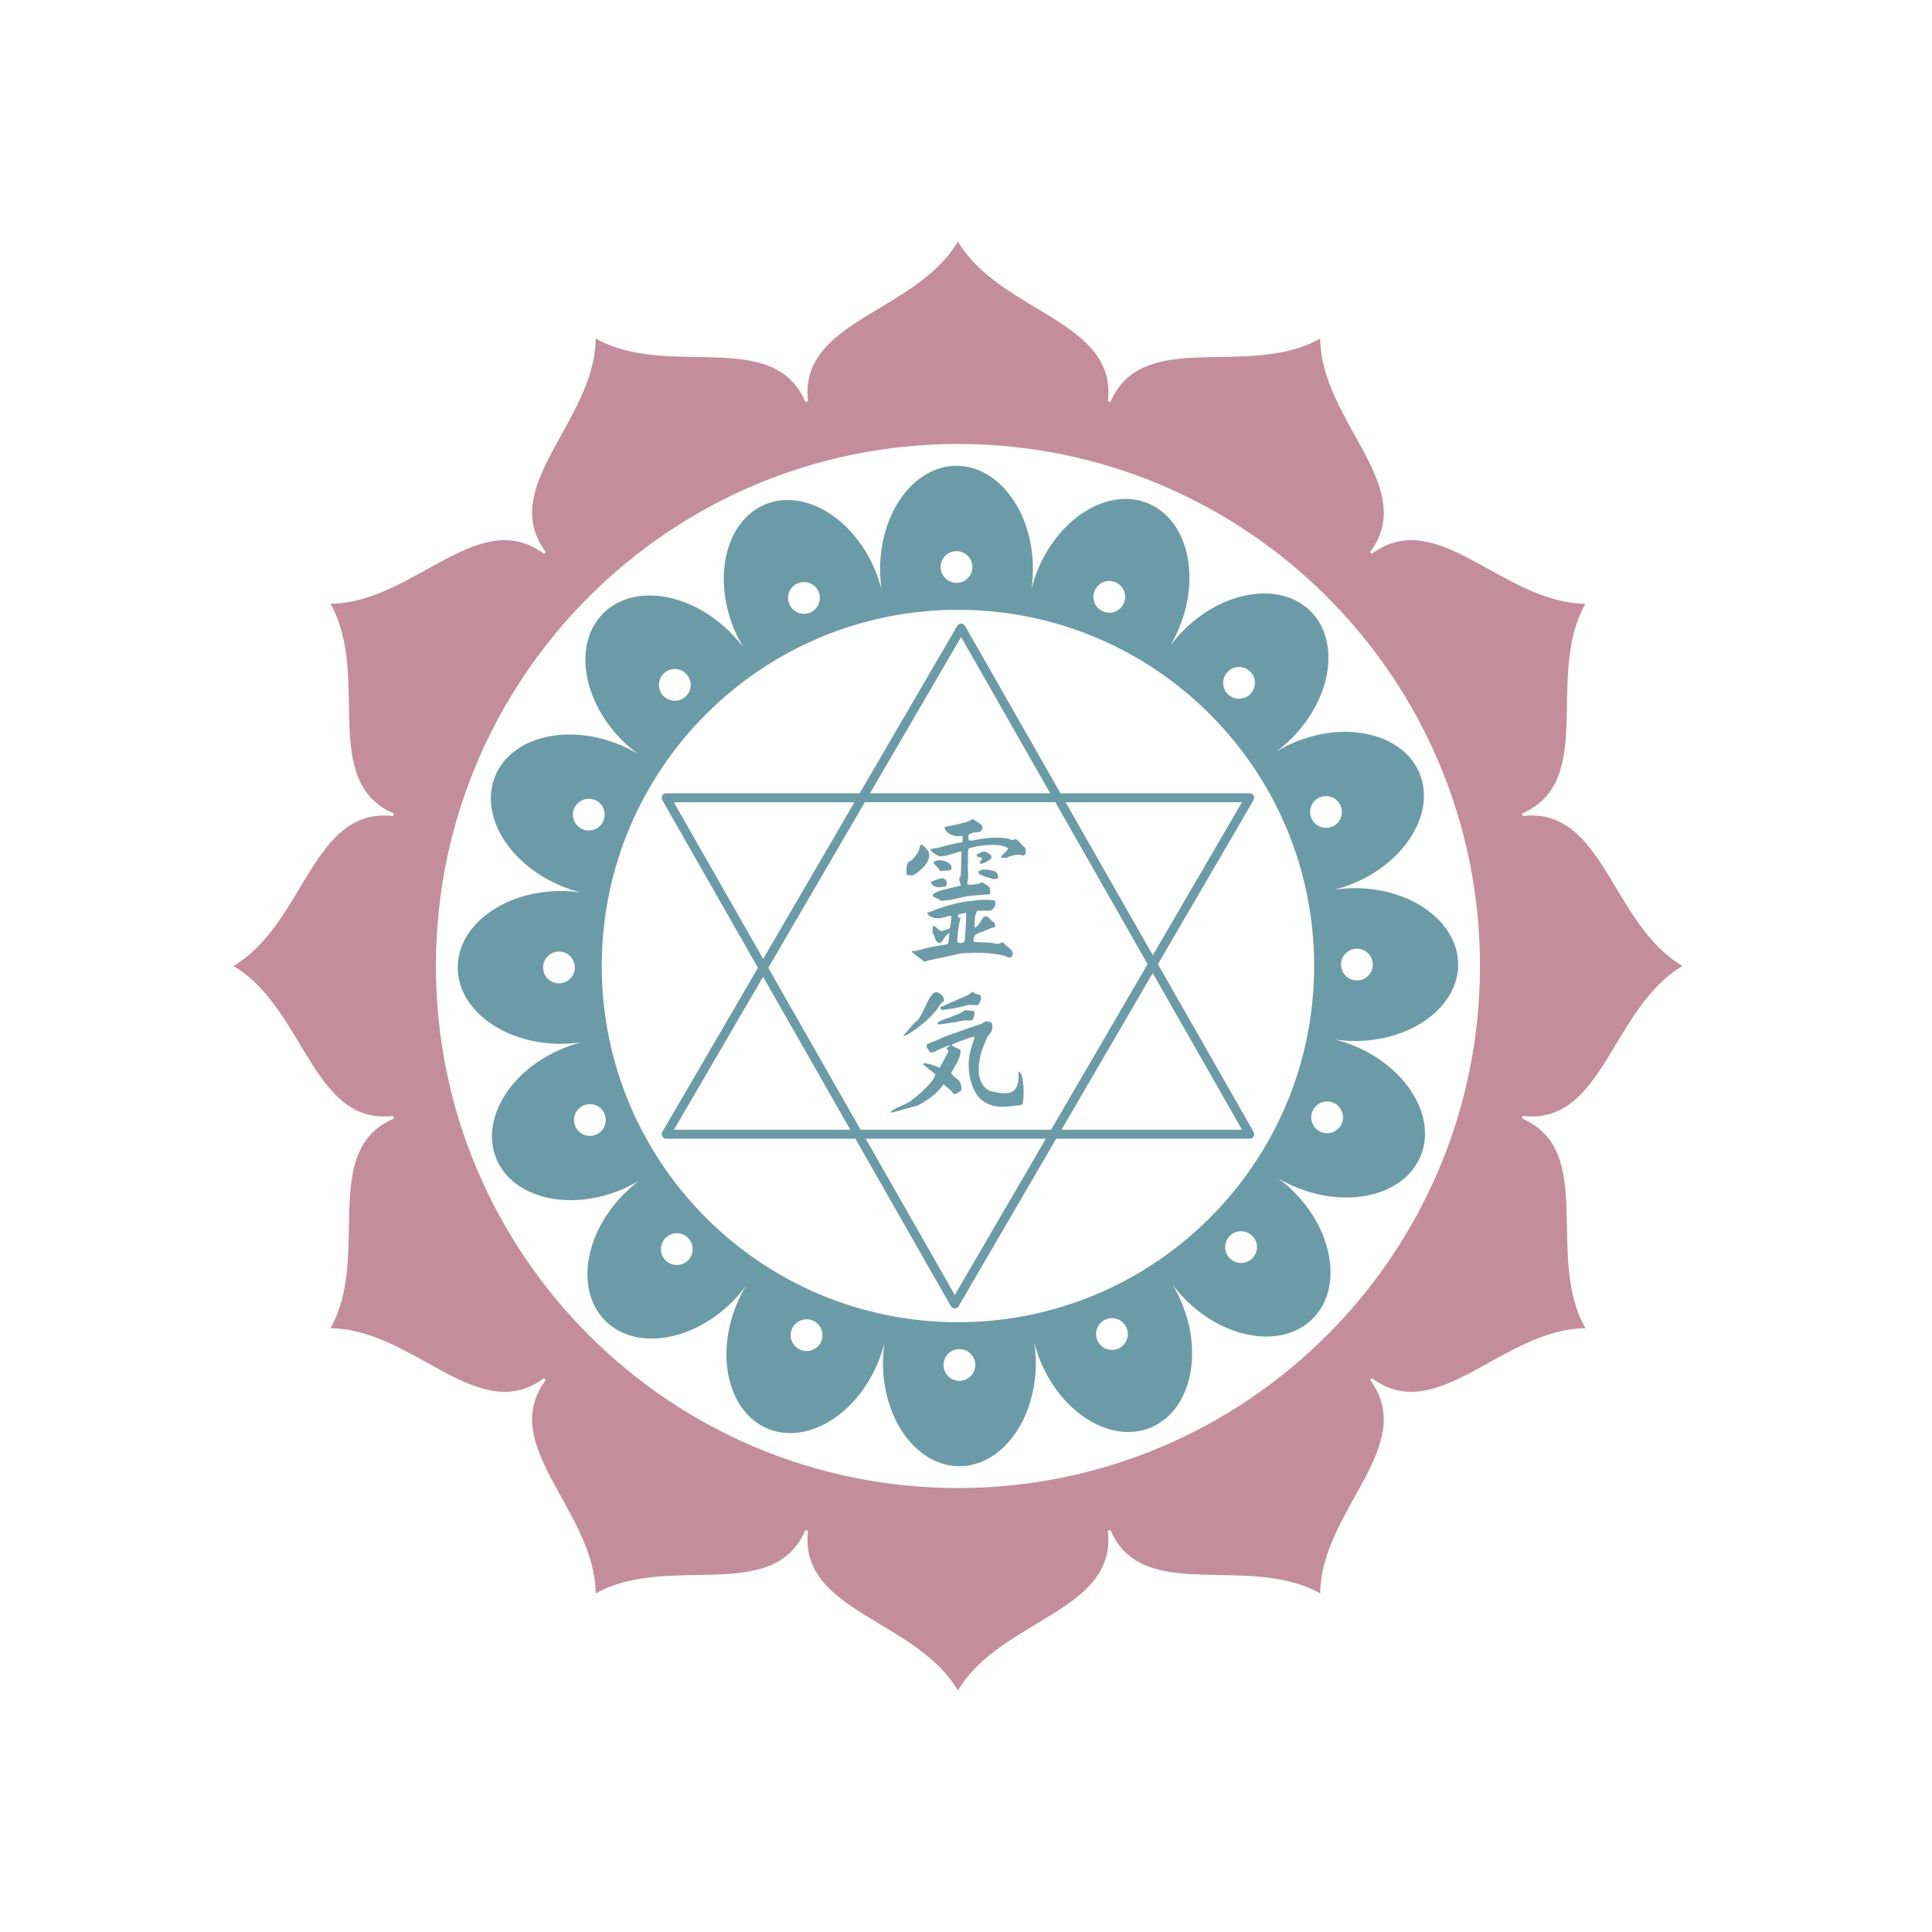
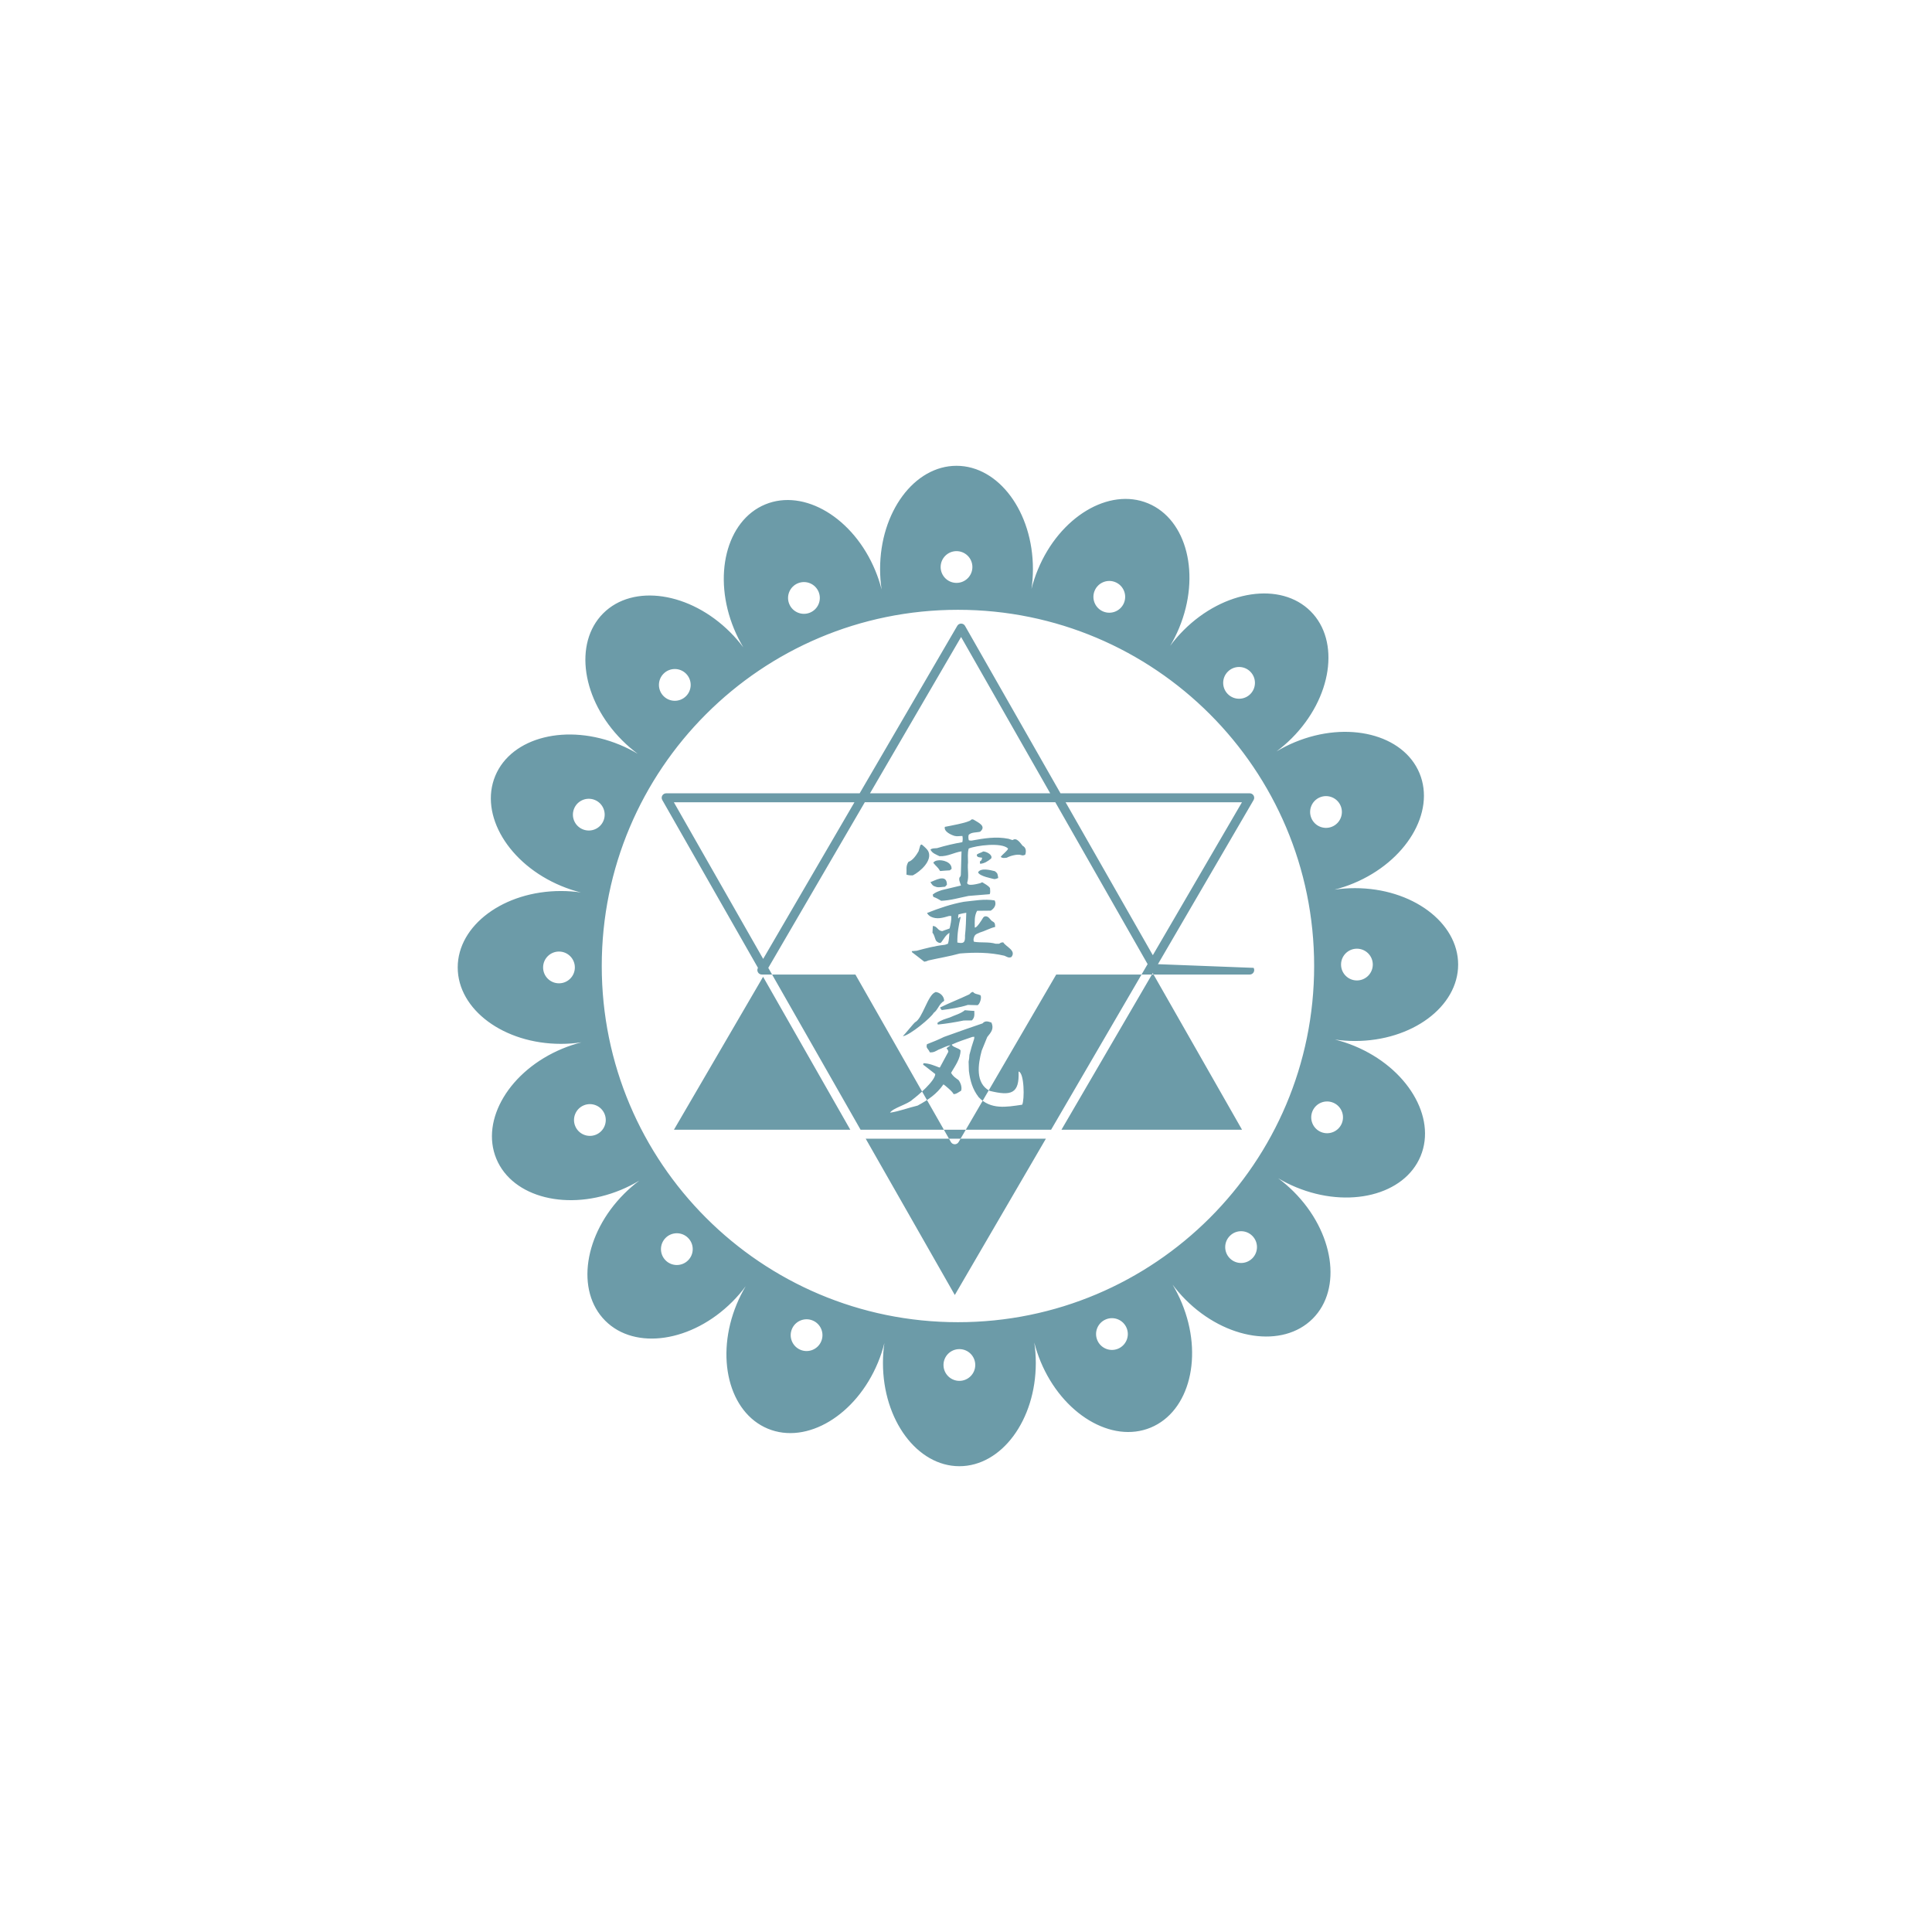
<svg xmlns="http://www.w3.org/2000/svg" version="1.1" id="Calque_1" x="0px" y="0px" width="120px" height="120px" viewBox="0 0 120 120" enable-background="new 0 0 120 120" xml:space="preserve">
  <g>
    <g>
-       <path fill="#6C9BA8" d="M90.568,59.91c0-2.62-2.87-4.746-6.411-4.745c-0.436,0-0.861,0.032-1.273,0.094    c0.393-0.1,0.787-0.229,1.18-0.392c3.271-1.356,5.109-4.417,4.105-6.839c-1.003-2.421-4.468-3.286-7.738-1.932    c-0.404,0.168-0.785,0.36-1.143,0.575c0.326-0.243,0.641-0.514,0.941-0.813c2.503-2.504,3.029-6.037,1.176-7.89    s-5.385-1.326-7.889,1.178c-0.309,0.309-0.587,0.633-0.834,0.968c0.207-0.349,0.395-0.72,0.557-1.112    c1.355-3.271,0.49-6.735-1.932-7.739c-2.423-1.004-5.485,0.835-6.839,4.106c-0.168,0.404-0.301,0.811-0.401,1.215    c0.059-0.401,0.09-0.816,0.09-1.241c0-3.54-2.125-6.411-4.747-6.411c-2.621,0-4.746,2.871-4.746,6.411    c0,0.437,0.033,0.862,0.094,1.274c-0.1-0.393-0.229-0.787-0.392-1.18c-1.354-3.271-4.417-5.109-6.838-4.106    c-2.421,1.003-3.287,4.468-1.932,7.739c0.167,0.403,0.36,0.784,0.574,1.141c-0.242-0.324-0.513-0.639-0.813-0.938    c-2.504-2.504-6.036-3.03-7.89-1.178c-1.854,1.854-1.327,5.386,1.177,7.89c0.308,0.309,0.633,0.587,0.967,0.835    c-0.349-0.208-0.719-0.396-1.111-0.558c-3.271-1.355-6.735-0.49-7.739,1.932c-1.003,2.422,0.836,5.483,4.107,6.838    c0.403,0.167,0.809,0.301,1.213,0.401c-0.401-0.059-0.815-0.09-1.24-0.09c-3.54,0-6.411,2.125-6.411,4.746    c0,2.622,2.871,4.747,6.411,4.747c0.437,0,0.862-0.033,1.274-0.095c-0.393,0.101-0.788,0.229-1.18,0.392    c-3.271,1.355-5.109,4.417-4.106,6.84c1.003,2.422,4.469,3.287,7.74,1.932c0.403-0.167,0.783-0.36,1.14-0.574    c-0.325,0.242-0.64,0.513-0.939,0.813c-2.503,2.504-3.03,6.036-1.176,7.89c1.853,1.854,5.386,1.326,7.89-1.178    c0.308-0.308,0.586-0.631,0.833-0.966c-0.207,0.349-0.395,0.719-0.557,1.11c-1.355,3.271-0.49,6.735,1.932,7.739    c2.422,1.003,5.483-0.836,6.839-4.107c0.167-0.402,0.299-0.809,0.4-1.212c-0.058,0.401-0.089,0.815-0.089,1.239    c0,3.54,2.125,6.41,4.747,6.41s4.747-2.87,4.747-6.411c0-0.436-0.033-0.861-0.095-1.272c0.101,0.393,0.229,0.787,0.392,1.179    c1.355,3.271,4.417,5.109,6.839,4.106c2.422-1.004,3.287-4.469,1.932-7.739c-0.166-0.403-0.359-0.784-0.574-1.141    c0.243,0.324,0.514,0.64,0.813,0.939c2.504,2.504,6.036,3.03,7.89,1.177s1.326-5.386-1.178-7.89    c-0.309-0.309-0.633-0.586-0.967-0.834c0.348,0.207,0.719,0.395,1.111,0.557c3.271,1.355,6.735,0.49,7.738-1.932    c1.004-2.423-0.835-5.484-4.106-6.839c-0.403-0.167-0.81-0.3-1.213-0.4c0.401,0.058,0.815,0.089,1.239,0.089    C87.698,64.657,90.568,62.532,90.568,59.91z M34.719,61.075c-0.545,0-0.986-0.441-0.986-0.986c0-0.544,0.441-0.986,0.986-0.986    c0.544,0,0.986,0.442,0.986,0.986C35.705,60.634,35.264,61.075,34.719,61.075z M81.983,49.523c0.503-0.208,1.08,0.03,1.289,0.533    c0.208,0.504-0.031,1.081-0.535,1.29c-0.502,0.208-1.08-0.031-1.288-0.535C81.241,50.308,81.479,49.732,81.983,49.523z     M76.263,41.717c0.385-0.386,1.01-0.386,1.395-0.001c0.386,0.386,0.385,1.011,0,1.396c-0.385,0.384-1.01,0.385-1.395-0.001    C75.878,42.726,75.877,42.102,76.263,41.717z M67.989,36.694c0.208-0.504,0.785-0.743,1.288-0.535    c0.504,0.209,0.742,0.786,0.535,1.29c-0.209,0.503-0.787,0.741-1.289,0.533C68.02,37.773,67.781,37.197,67.989,36.694z     M59.411,34.232c0.545,0,0.986,0.442,0.986,0.986c0,0.545-0.441,0.986-0.986,0.986c-0.544,0-0.986-0.441-0.986-0.986    C58.425,34.675,58.866,34.232,59.411,34.232z M49.557,36.229c0.503-0.209,1.08,0.03,1.289,0.533    c0.208,0.504-0.031,1.081-0.534,1.289s-1.08-0.03-1.289-0.534C48.814,37.014,49.054,36.437,49.557,36.229z M41.216,41.843    c0.385-0.386,1.01-0.386,1.395,0c0.385,0.385,0.385,1.01,0,1.395c-0.385,0.386-1.01,0.386-1.395,0    C40.832,42.853,40.831,42.228,41.216,41.843z M35.66,50.221c0.208-0.503,0.785-0.741,1.289-0.533    c0.503,0.208,0.742,0.785,0.534,1.289c-0.208,0.503-0.785,0.741-1.289,0.533S35.451,50.725,35.66,50.221z M37.017,70.477    c-0.503,0.208-1.081-0.03-1.289-0.533c-0.208-0.504,0.031-1.081,0.534-1.29c0.503-0.207,1.08,0.031,1.288,0.535    C37.759,69.691,37.52,70.268,37.017,70.477z M42.737,78.283c-0.385,0.386-1.01,0.386-1.395,0.001c-0.385-0.386-0.385-1.01,0-1.396    c0.385-0.385,1.01-0.385,1.395,0C43.123,77.274,43.123,77.898,42.737,78.283z M51.01,83.306c-0.208,0.504-0.786,0.743-1.289,0.535    c-0.503-0.209-0.743-0.786-0.534-1.29c0.209-0.503,0.786-0.741,1.289-0.533S51.218,82.803,51.01,83.306z M59.589,85.768    c-0.545,0-0.986-0.442-0.987-0.986c0-0.545,0.442-0.986,0.987-0.986c0.544,0,0.986,0.441,0.986,0.986    C60.575,85.325,60.134,85.768,59.589,85.768z M69.443,83.772c-0.504,0.208-1.081-0.031-1.289-0.534    c-0.209-0.503,0.03-1.08,0.533-1.289c0.504-0.208,1.08,0.03,1.289,0.534C70.185,82.986,69.945,83.563,69.443,83.772z     M77.784,78.157c-0.386,0.386-1.01,0.386-1.396,0c-0.385-0.385-0.385-1.01,0.002-1.395c0.385-0.386,1.008-0.386,1.394,0    S78.169,77.772,77.784,78.157z M59.5,82.124c-12.219,0-22.124-9.905-22.124-22.124c0-12.218,9.905-22.124,22.124-22.124    c12.22,0,22.124,9.906,22.124,22.124C81.624,72.219,71.72,82.124,59.5,82.124z M83.341,69.778    c-0.209,0.503-0.786,0.742-1.29,0.534c-0.503-0.209-0.741-0.786-0.533-1.289c0.208-0.504,0.785-0.742,1.288-0.534    C83.31,68.698,83.549,69.274,83.341,69.778z M83.295,59.91c0-0.544,0.44-0.985,0.985-0.985s0.986,0.441,0.987,0.985    c-0.001,0.546-0.442,0.987-0.987,0.987C83.736,60.897,83.294,60.455,83.295,59.91z M63.264,66.555    c0.06,1.383-0.459,1.529-1.797,1.2c-0.9-0.479-0.718-1.651-0.492-2.496c0.115-0.282,0.228-0.564,0.344-0.846    c0.243-0.303,0.428-0.504,0.263-0.899c-0.205-0.07-0.387-0.139-0.555,0.051c-1.04,0.351-1.029,0.356-2.393,0.84    c-0.339,0.168-0.705,0.317-1.059,0.453c-0.08,0.265,0.082,0.26,0.177,0.505c0.233,0.015,0.33-0.054,0.537-0.164    c0.235-0.086,0.497-0.24,0.742-0.276c-0.076,0.081-0.193,0.112-0.241,0.208c0.062,0.02,0.112,0.13,0.112,0.198    c-0.175,0.323-0.35,0.646-0.523,0.971c-0.013,0.001-0.025,0.002-0.037,0.005c-0.344-0.132-0.616-0.254-0.985-0.268    c-0.006,0.034-0.012,0.068-0.018,0.104c0.035,0.008,0.035,0.008,0.751,0.57c0,0.42-1.097,1.353-1.408,1.581    c-0.3,0.3-1.241,0.534-1.399,0.819c0.587-0.089,1.134-0.305,1.709-0.44c0.644-0.346,1.194-0.716,1.607-1.32    c0.064,0.032,0.622,0.496,0.622,0.604c0.16,0.02,0.339-0.132,0.475-0.208c0.071-0.21-0.03-0.498-0.164-0.665    c-0.198-0.145-0.342-0.229-0.458-0.449c0.246-0.423,0.587-0.878,0.587-1.391c-0.076-0.141-0.519-0.202-0.543-0.361    c0.416-0.192,0.846-0.326,1.277-0.476c0.04-0.003,0.081-0.006,0.122-0.008c-0.004,0.039-0.007,0.079-0.009,0.12    c-0.112,0.332-0.212,0.662-0.295,1.001c-0.016,0.234-0.016,0.234-0.051,0.425c0.005,0.192,0.012,0.385,0.018,0.578    c0.082,0.615,0.219,1.121,0.604,1.624c0.745,0.793,1.719,0.619,2.706,0.47C63.64,68.322,63.627,66.612,63.264,66.555z     M57.992,62.913c0.276-0.196,0.32-0.556,0.651-0.746c0-0.277-0.239-0.521-0.527-0.552c0,0.011-0.026,0.003-0.026,0.015    c-0.465,0.167-0.792,1.627-1.248,1.861c-0.067,0.035-0.627,0.736-0.765,0.87C56.514,64.308,57.859,63.182,57.992,62.913z     M58.997,63.195c-0.271,0.093-0.542,0.155-0.769,0.337c0,0.048-0.003,0.066,0.026,0.104c0.548-0.056,1.067-0.142,1.606-0.251    c0.168-0.003,0.336-0.004,0.505-0.005c0.178-0.178,0.158-0.341,0.151-0.591c-0.311-0.009-0.501-0.043-0.588-0.043    C59.673,62.963,59.304,63.05,58.997,63.195z M60.9,61.816c-0.181-0.083-0.337-0.052-0.466-0.206    c-0.104,0.005-0.153,0.083-0.228,0.151c-0.599,0.285-1.218,0.523-1.811,0.814c0.03,0.1,0.044,0.09,0.101,0.161    c0.523-0.062,1.121-0.155,1.623-0.319c0.19,0,0.311,0.017,0.604,0.017C60.86,62.36,60.99,61.966,60.9,61.816z M63.518,52.534    c-0.137-0.161-0.366-0.54-0.617-0.358c-0.063,0-0.197-0.064-0.259-0.077c-0.78-0.156-1.517-0.03-2.297,0.112    c-0.104,0-0.104,0-0.173-0.026c-0.023-0.115-0.038-0.215-0.004-0.333c0.171-0.172,0.479-0.134,0.712-0.193    c0.412-0.356-0.129-0.57-0.397-0.743c-0.049-0.031-0.141-0.039-0.173,0.009c-0.106,0.162-1.44,0.395-1.624,0.433    c-0.076,0.296,0.402,0.504,0.604,0.562c0.156,0.044,0.324,0.002,0.487,0.004c0.027,0.133,0.025,0.25-0.004,0.384    c-0.533,0.095-1.053,0.213-1.572,0.372c-0.146,0.015-0.296-0.005-0.41,0.089c0.108,0.229,0.345,0.302,0.565,0.412    c0.522,0.02,0.888-0.229,1.366-0.302c-0.015,0.488-0.03,0.977-0.043,1.467c-0.008,0.029-0.015,0.061-0.022,0.091    c-0.17,0.118-0.016,0.403,0.031,0.565c-0.398,0.095-0.795,0.189-1.191,0.285c-0.21,0.076-0.392,0.128-0.563,0.276    c0.018,0.096,0.018,0.096,0.044,0.147c0.176,0.058,0.322,0.148,0.483,0.241c0.568-0.022,1.138-0.191,1.693-0.302    c0.438-0.036,0.877-0.072,1.315-0.108c0.063-0.113,0.022-0.254,0.022-0.385c-0.135-0.174-0.293-0.232-0.475-0.354    c-0.069,0.017-0.069,0.017-0.121,0.052c-0.151,0.035-0.821,0.231-0.821-0.026c0.13-0.394,0.001-0.846,0.052-1.261    c0-0.302-0.04-0.574,0.043-0.863c0.452-0.186,2.042-0.401,2.444,0c-0.008,0.126-0.377,0.382-0.457,0.526    c0.148,0.092,0.201,0.059,0.38,0.044c0.188-0.108,0.655-0.242,0.881-0.164c0.11,0.038,0.164,0.021,0.263-0.022    C63.748,52.876,63.736,52.643,63.518,52.534z M58.151,55.088c0.17,0.051,0.355-0.006,0.535-0.009    c0.056-0.04,0.056-0.04,0.129-0.131c0-0.743-0.824-0.206-1.024-0.16C57.906,54.972,57.927,55.021,58.151,55.088z M61.761,54.604    c0.086-0.009,0.086-0.009,0.241-0.069c-0.039-0.232-0.023-0.288-0.207-0.423c-0.262-0.064-0.87-0.231-1.045,0.068    C60.832,54.426,61.611,54.561,61.761,54.604z M56.699,54.37c0.449-0.226,1.234-0.913,0.959-1.494    c-0.053-0.112-0.22-0.267-0.389-0.407c-0.04-0.033-0.051,0-0.104,0.026c-0.037,0.127-0.074,0.254-0.112,0.381    c-0.127,0.216-0.352,0.571-0.63,0.656c-0.174,0.28-0.1,0.464-0.121,0.793C56.452,54.372,56.543,54.375,56.699,54.37z     M59.101,53.981c0.045-0.435-0.571-0.601-0.882-0.536c-0.078,0.017-0.183,0.033-0.25,0.146c0.177,0.229,0.267,0.243,0.423,0.51    c0.201-0.013,0.399-0.037,0.604-0.043C59.049,54.007,59.049,54.007,59.101,53.981z M60.879,53.653    c0.269-0.021,0.478-0.159,0.683-0.328c0.121-0.231-0.305-0.44-0.493-0.44c-0.129,0.083-0.253,0.095-0.38,0.182    c-0.04,0.027-0.01,0.115,0.03,0.143c0.08,0.053,0.187,0.042,0.281,0.063c-0.008,0.067-0.023,0.169-0.103,0.208    C60.833,53.512,60.874,53.583,60.879,53.653z M59.86,56.012c-0.793,0.146-1.529,0.397-2.277,0.694    c0.035,0.085,0.132,0.18,0.225,0.227c0.378,0.188,0.742,0.077,1.146-0.041c0.043,0.001,0.088,0.003,0.133,0.004    c0.015,0.257-0.046,0.521-0.104,0.769c-0.02,0.022-0.32,0.108-0.446,0.166c-0.296,0-0.322-0.324-0.598-0.313    c-0.007,0.139-0.015,0.278-0.021,0.419c0.11,0.11,0.14,0.325,0.208,0.466c0.044,0.093,0.258,0.233,0.341,0.122    c0.191-0.258,0.257-0.421,0.505-0.588c-0.021,0.228-0.025,0.459-0.091,0.678c-0.076,0.023-0.148,0.065-0.228,0.073    c-0.574,0.061-1.153,0.214-1.71,0.363c-0.104,0.009-0.208,0.018-0.311,0.026c0.005,0.022,0.01,0.045,0.016,0.068    c0.011,0,0.67,0.52,0.761,0.588c0.1-0.017,0.169-0.032,0.259-0.078c0.658-0.151,1.302-0.253,1.951-0.432    c0.939-0.077,1.854-0.074,2.765,0.138c0.169,0.068,0.256,0.157,0.436,0.082c0.322-0.402-0.342-0.639-0.506-0.911    c-0.123,0-0.152,0.022-0.258,0.087h-0.208c-0.445-0.132-0.901-0.048-1.352-0.125c-0.066-0.121-0.004-0.333,0.085-0.425    c0.069-0.07,0.175-0.094,0.264-0.142c0.332-0.097,0.621-0.27,0.968-0.354c-0.016-0.232-0.01-0.261-0.207-0.371    c-0.061-0.049-0.164-0.192-0.225-0.234c-0.127-0.085-0.256-0.073-0.33,0.052c-0.075,0.127-0.382,0.628-0.505,0.591    c-0.002-0.381-0.039-0.702,0.143-1.039c0.282-0.004,0.565-0.006,0.846-0.009c0.23-0.137,0.375-0.386,0.246-0.636    C61.131,55.82,60.5,55.947,59.86,56.012z M59.938,58.109c0.017,0.417-0.065,0.521-0.475,0.432    c-0.01-0.545,0.075-1.063,0.208-1.588c-0.125,0.012-0.082,0.038-0.147,0.104c-0.032-0.075,0-0.179,0.009-0.26    c0.162-0.048,0.313-0.076,0.484-0.104C60.004,57.169,59.99,57.637,59.938,58.109z M71.921,59.887l5.942-10.196    c0.05-0.086,0.05-0.191,0.001-0.278c-0.05-0.086-0.142-0.139-0.24-0.139H65.869l-5.93-10.401c-0.049-0.086-0.14-0.14-0.24-0.14    h-0.001c-0.099,0-0.19,0.052-0.24,0.138l-6.063,10.403H41.376c-0.099,0-0.19,0.053-0.24,0.138c-0.05,0.086-0.05,0.191-0.001,0.277    l5.943,10.424l-5.942,10.195c-0.05,0.086-0.05,0.191,0,0.278c0.049,0.086,0.141,0.139,0.24,0.139H53.13l5.931,10.402    c0.049,0.086,0.14,0.139,0.24,0.14h0.001c0.099,0,0.19-0.053,0.24-0.138l6.062-10.404h12.021c0.098,0,0.189-0.052,0.239-0.138    s0.05-0.19,0.001-0.277L71.921,59.887z M77.141,49.829l-5.537,9.501l-5.418-9.501H77.141z M59.695,39.565l5.535,9.708H54.038    L59.695,39.565z M41.854,49.829h11.218l-5.67,9.73L41.854,49.829z M41.859,70.171l5.538-9.501l5.417,9.501H41.859z M59.305,80.435    l-5.535-9.709h11.192L59.305,80.435z M65.285,70.171H53.453L47.72,60.116l5.995-10.288h11.832l5.733,10.055L65.285,70.171z     M65.928,70.171l5.671-9.729l5.547,9.729H65.928z" />
+       <path fill="#6C9BA8" d="M90.568,59.91c0-2.62-2.87-4.746-6.411-4.745c-0.436,0-0.861,0.032-1.273,0.094    c0.393-0.1,0.787-0.229,1.18-0.392c3.271-1.356,5.109-4.417,4.105-6.839c-1.003-2.421-4.468-3.286-7.738-1.932    c-0.404,0.168-0.785,0.36-1.143,0.575c0.326-0.243,0.641-0.514,0.941-0.813c2.503-2.504,3.029-6.037,1.176-7.89    s-5.385-1.326-7.889,1.178c-0.309,0.309-0.587,0.633-0.834,0.968c0.207-0.349,0.395-0.72,0.557-1.112    c1.355-3.271,0.49-6.735-1.932-7.739c-2.423-1.004-5.485,0.835-6.839,4.106c-0.168,0.404-0.301,0.811-0.401,1.215    c0.059-0.401,0.09-0.816,0.09-1.241c0-3.54-2.125-6.411-4.747-6.411c-2.621,0-4.746,2.871-4.746,6.411    c0,0.437,0.033,0.862,0.094,1.274c-0.1-0.393-0.229-0.787-0.392-1.18c-1.354-3.271-4.417-5.109-6.838-4.106    c-2.421,1.003-3.287,4.468-1.932,7.739c0.167,0.403,0.36,0.784,0.574,1.141c-0.242-0.324-0.513-0.639-0.813-0.938    c-2.504-2.504-6.036-3.03-7.89-1.178c-1.854,1.854-1.327,5.386,1.177,7.89c0.308,0.309,0.633,0.587,0.967,0.835    c-0.349-0.208-0.719-0.396-1.111-0.558c-3.271-1.355-6.735-0.49-7.739,1.932c-1.003,2.422,0.836,5.483,4.107,6.838    c0.403,0.167,0.809,0.301,1.213,0.401c-0.401-0.059-0.815-0.09-1.24-0.09c-3.54,0-6.411,2.125-6.411,4.746    c0,2.622,2.871,4.747,6.411,4.747c0.437,0,0.862-0.033,1.274-0.095c-0.393,0.101-0.788,0.229-1.18,0.392    c-3.271,1.355-5.109,4.417-4.106,6.84c1.003,2.422,4.469,3.287,7.74,1.932c0.403-0.167,0.783-0.36,1.14-0.574    c-0.325,0.242-0.64,0.513-0.939,0.813c-2.503,2.504-3.03,6.036-1.176,7.89c1.853,1.854,5.386,1.326,7.89-1.178    c0.308-0.308,0.586-0.631,0.833-0.966c-0.207,0.349-0.395,0.719-0.557,1.11c-1.355,3.271-0.49,6.735,1.932,7.739    c2.422,1.003,5.483-0.836,6.839-4.107c0.167-0.402,0.299-0.809,0.4-1.212c-0.058,0.401-0.089,0.815-0.089,1.239    c0,3.54,2.125,6.41,4.747,6.41s4.747-2.87,4.747-6.411c0-0.436-0.033-0.861-0.095-1.272c0.101,0.393,0.229,0.787,0.392,1.179    c1.355,3.271,4.417,5.109,6.839,4.106c2.422-1.004,3.287-4.469,1.932-7.739c-0.166-0.403-0.359-0.784-0.574-1.141    c0.243,0.324,0.514,0.64,0.813,0.939c2.504,2.504,6.036,3.03,7.89,1.177s1.326-5.386-1.178-7.89    c-0.309-0.309-0.633-0.586-0.967-0.834c0.348,0.207,0.719,0.395,1.111,0.557c3.271,1.355,6.735,0.49,7.738-1.932    c1.004-2.423-0.835-5.484-4.106-6.839c-0.403-0.167-0.81-0.3-1.213-0.4c0.401,0.058,0.815,0.089,1.239,0.089    C87.698,64.657,90.568,62.532,90.568,59.91z M34.719,61.075c-0.545,0-0.986-0.441-0.986-0.986c0-0.544,0.441-0.986,0.986-0.986    c0.544,0,0.986,0.442,0.986,0.986C35.705,60.634,35.264,61.075,34.719,61.075z M81.983,49.523c0.503-0.208,1.08,0.03,1.289,0.533    c0.208,0.504-0.031,1.081-0.535,1.29c-0.502,0.208-1.08-0.031-1.288-0.535C81.241,50.308,81.479,49.732,81.983,49.523z     M76.263,41.717c0.385-0.386,1.01-0.386,1.395-0.001c0.386,0.386,0.385,1.011,0,1.396c-0.385,0.384-1.01,0.385-1.395-0.001    C75.878,42.726,75.877,42.102,76.263,41.717z M67.989,36.694c0.208-0.504,0.785-0.743,1.288-0.535    c0.504,0.209,0.742,0.786,0.535,1.29c-0.209,0.503-0.787,0.741-1.289,0.533C68.02,37.773,67.781,37.197,67.989,36.694z     M59.411,34.232c0.545,0,0.986,0.442,0.986,0.986c0,0.545-0.441,0.986-0.986,0.986c-0.544,0-0.986-0.441-0.986-0.986    C58.425,34.675,58.866,34.232,59.411,34.232z M49.557,36.229c0.503-0.209,1.08,0.03,1.289,0.533    c0.208,0.504-0.031,1.081-0.534,1.289s-1.08-0.03-1.289-0.534C48.814,37.014,49.054,36.437,49.557,36.229z M41.216,41.843    c0.385-0.386,1.01-0.386,1.395,0c0.385,0.385,0.385,1.01,0,1.395c-0.385,0.386-1.01,0.386-1.395,0    C40.832,42.853,40.831,42.228,41.216,41.843z M35.66,50.221c0.208-0.503,0.785-0.741,1.289-0.533    c0.503,0.208,0.742,0.785,0.534,1.289c-0.208,0.503-0.785,0.741-1.289,0.533S35.451,50.725,35.66,50.221z M37.017,70.477    c-0.503,0.208-1.081-0.03-1.289-0.533c-0.208-0.504,0.031-1.081,0.534-1.29c0.503-0.207,1.08,0.031,1.288,0.535    C37.759,69.691,37.52,70.268,37.017,70.477z M42.737,78.283c-0.385,0.386-1.01,0.386-1.395,0.001c-0.385-0.386-0.385-1.01,0-1.396    c0.385-0.385,1.01-0.385,1.395,0C43.123,77.274,43.123,77.898,42.737,78.283z M51.01,83.306c-0.208,0.504-0.786,0.743-1.289,0.535    c-0.503-0.209-0.743-0.786-0.534-1.29c0.209-0.503,0.786-0.741,1.289-0.533S51.218,82.803,51.01,83.306z M59.589,85.768    c-0.545,0-0.986-0.442-0.987-0.986c0-0.545,0.442-0.986,0.987-0.986c0.544,0,0.986,0.441,0.986,0.986    C60.575,85.325,60.134,85.768,59.589,85.768z M69.443,83.772c-0.504,0.208-1.081-0.031-1.289-0.534    c-0.209-0.503,0.03-1.08,0.533-1.289c0.504-0.208,1.08,0.03,1.289,0.534C70.185,82.986,69.945,83.563,69.443,83.772z     M77.784,78.157c-0.386,0.386-1.01,0.386-1.396,0c-0.385-0.385-0.385-1.01,0.002-1.395c0.385-0.386,1.008-0.386,1.394,0    S78.169,77.772,77.784,78.157z M59.5,82.124c-12.219,0-22.124-9.905-22.124-22.124c0-12.218,9.905-22.124,22.124-22.124    c12.22,0,22.124,9.906,22.124,22.124C81.624,72.219,71.72,82.124,59.5,82.124z M83.341,69.778    c-0.209,0.503-0.786,0.742-1.29,0.534c-0.503-0.209-0.741-0.786-0.533-1.289c0.208-0.504,0.785-0.742,1.288-0.534    C83.31,68.698,83.549,69.274,83.341,69.778z M83.295,59.91c0-0.544,0.44-0.985,0.985-0.985s0.986,0.441,0.987,0.985    c-0.001,0.546-0.442,0.987-0.987,0.987C83.736,60.897,83.294,60.455,83.295,59.91z M63.264,66.555    c0.06,1.383-0.459,1.529-1.797,1.2c-0.9-0.479-0.718-1.651-0.492-2.496c0.115-0.282,0.228-0.564,0.344-0.846    c0.243-0.303,0.428-0.504,0.263-0.899c-0.205-0.07-0.387-0.139-0.555,0.051c-1.04,0.351-1.029,0.356-2.393,0.84    c-0.339,0.168-0.705,0.317-1.059,0.453c-0.08,0.265,0.082,0.26,0.177,0.505c0.233,0.015,0.33-0.054,0.537-0.164    c0.235-0.086,0.497-0.24,0.742-0.276c-0.076,0.081-0.193,0.112-0.241,0.208c0.062,0.02,0.112,0.13,0.112,0.198    c-0.175,0.323-0.35,0.646-0.523,0.971c-0.013,0.001-0.025,0.002-0.037,0.005c-0.344-0.132-0.616-0.254-0.985-0.268    c-0.006,0.034-0.012,0.068-0.018,0.104c0.035,0.008,0.035,0.008,0.751,0.57c0,0.42-1.097,1.353-1.408,1.581    c-0.3,0.3-1.241,0.534-1.399,0.819c0.587-0.089,1.134-0.305,1.709-0.44c0.644-0.346,1.194-0.716,1.607-1.32    c0.064,0.032,0.622,0.496,0.622,0.604c0.16,0.02,0.339-0.132,0.475-0.208c0.071-0.21-0.03-0.498-0.164-0.665    c-0.198-0.145-0.342-0.229-0.458-0.449c0.246-0.423,0.587-0.878,0.587-1.391c-0.076-0.141-0.519-0.202-0.543-0.361    c0.416-0.192,0.846-0.326,1.277-0.476c0.04-0.003,0.081-0.006,0.122-0.008c-0.004,0.039-0.007,0.079-0.009,0.12    c-0.112,0.332-0.212,0.662-0.295,1.001c-0.016,0.234-0.016,0.234-0.051,0.425c0.005,0.192,0.012,0.385,0.018,0.578    c0.082,0.615,0.219,1.121,0.604,1.624c0.745,0.793,1.719,0.619,2.706,0.47C63.64,68.322,63.627,66.612,63.264,66.555z     M57.992,62.913c0.276-0.196,0.32-0.556,0.651-0.746c0-0.277-0.239-0.521-0.527-0.552c0,0.011-0.026,0.003-0.026,0.015    c-0.465,0.167-0.792,1.627-1.248,1.861c-0.067,0.035-0.627,0.736-0.765,0.87C56.514,64.308,57.859,63.182,57.992,62.913z     M58.997,63.195c-0.271,0.093-0.542,0.155-0.769,0.337c0,0.048-0.003,0.066,0.026,0.104c0.548-0.056,1.067-0.142,1.606-0.251    c0.168-0.003,0.336-0.004,0.505-0.005c0.178-0.178,0.158-0.341,0.151-0.591c-0.311-0.009-0.501-0.043-0.588-0.043    C59.673,62.963,59.304,63.05,58.997,63.195z M60.9,61.816c-0.181-0.083-0.337-0.052-0.466-0.206    c-0.104,0.005-0.153,0.083-0.228,0.151c-0.599,0.285-1.218,0.523-1.811,0.814c0.03,0.1,0.044,0.09,0.101,0.161    c0.523-0.062,1.121-0.155,1.623-0.319c0.19,0,0.311,0.017,0.604,0.017C60.86,62.36,60.99,61.966,60.9,61.816z M63.518,52.534    c-0.137-0.161-0.366-0.54-0.617-0.358c-0.063,0-0.197-0.064-0.259-0.077c-0.78-0.156-1.517-0.03-2.297,0.112    c-0.104,0-0.104,0-0.173-0.026c-0.023-0.115-0.038-0.215-0.004-0.333c0.171-0.172,0.479-0.134,0.712-0.193    c0.412-0.356-0.129-0.57-0.397-0.743c-0.049-0.031-0.141-0.039-0.173,0.009c-0.106,0.162-1.44,0.395-1.624,0.433    c-0.076,0.296,0.402,0.504,0.604,0.562c0.156,0.044,0.324,0.002,0.487,0.004c0.027,0.133,0.025,0.25-0.004,0.384    c-0.533,0.095-1.053,0.213-1.572,0.372c-0.146,0.015-0.296-0.005-0.41,0.089c0.108,0.229,0.345,0.302,0.565,0.412    c0.522,0.02,0.888-0.229,1.366-0.302c-0.015,0.488-0.03,0.977-0.043,1.467c-0.008,0.029-0.015,0.061-0.022,0.091    c-0.17,0.118-0.016,0.403,0.031,0.565c-0.398,0.095-0.795,0.189-1.191,0.285c-0.21,0.076-0.392,0.128-0.563,0.276    c0.018,0.096,0.018,0.096,0.044,0.147c0.176,0.058,0.322,0.148,0.483,0.241c0.568-0.022,1.138-0.191,1.693-0.302    c0.438-0.036,0.877-0.072,1.315-0.108c0.063-0.113,0.022-0.254,0.022-0.385c-0.135-0.174-0.293-0.232-0.475-0.354    c-0.069,0.017-0.069,0.017-0.121,0.052c-0.151,0.035-0.821,0.231-0.821-0.026c0.13-0.394,0.001-0.846,0.052-1.261    c0-0.302-0.04-0.574,0.043-0.863c0.452-0.186,2.042-0.401,2.444,0c-0.008,0.126-0.377,0.382-0.457,0.526    c0.148,0.092,0.201,0.059,0.38,0.044c0.188-0.108,0.655-0.242,0.881-0.164c0.11,0.038,0.164,0.021,0.263-0.022    C63.748,52.876,63.736,52.643,63.518,52.534z M58.151,55.088c0.17,0.051,0.355-0.006,0.535-0.009    c0.056-0.04,0.056-0.04,0.129-0.131c0-0.743-0.824-0.206-1.024-0.16C57.906,54.972,57.927,55.021,58.151,55.088z M61.761,54.604    c0.086-0.009,0.086-0.009,0.241-0.069c-0.039-0.232-0.023-0.288-0.207-0.423c-0.262-0.064-0.87-0.231-1.045,0.068    C60.832,54.426,61.611,54.561,61.761,54.604z M56.699,54.37c0.449-0.226,1.234-0.913,0.959-1.494    c-0.053-0.112-0.22-0.267-0.389-0.407c-0.04-0.033-0.051,0-0.104,0.026c-0.037,0.127-0.074,0.254-0.112,0.381    c-0.127,0.216-0.352,0.571-0.63,0.656c-0.174,0.28-0.1,0.464-0.121,0.793C56.452,54.372,56.543,54.375,56.699,54.37z     M59.101,53.981c0.045-0.435-0.571-0.601-0.882-0.536c-0.078,0.017-0.183,0.033-0.25,0.146c0.177,0.229,0.267,0.243,0.423,0.51    c0.201-0.013,0.399-0.037,0.604-0.043C59.049,54.007,59.049,54.007,59.101,53.981z M60.879,53.653    c0.269-0.021,0.478-0.159,0.683-0.328c0.121-0.231-0.305-0.44-0.493-0.44c-0.129,0.083-0.253,0.095-0.38,0.182    c-0.04,0.027-0.01,0.115,0.03,0.143c0.08,0.053,0.187,0.042,0.281,0.063c-0.008,0.067-0.023,0.169-0.103,0.208    C60.833,53.512,60.874,53.583,60.879,53.653z M59.86,56.012c-0.793,0.146-1.529,0.397-2.277,0.694    c0.035,0.085,0.132,0.18,0.225,0.227c0.378,0.188,0.742,0.077,1.146-0.041c0.043,0.001,0.088,0.003,0.133,0.004    c0.015,0.257-0.046,0.521-0.104,0.769c-0.02,0.022-0.32,0.108-0.446,0.166c-0.296,0-0.322-0.324-0.598-0.313    c-0.007,0.139-0.015,0.278-0.021,0.419c0.11,0.11,0.14,0.325,0.208,0.466c0.044,0.093,0.258,0.233,0.341,0.122    c0.191-0.258,0.257-0.421,0.505-0.588c-0.021,0.228-0.025,0.459-0.091,0.678c-0.076,0.023-0.148,0.065-0.228,0.073    c-0.574,0.061-1.153,0.214-1.71,0.363c-0.104,0.009-0.208,0.018-0.311,0.026c0.005,0.022,0.01,0.045,0.016,0.068    c0.011,0,0.67,0.52,0.761,0.588c0.1-0.017,0.169-0.032,0.259-0.078c0.658-0.151,1.302-0.253,1.951-0.432    c0.939-0.077,1.854-0.074,2.765,0.138c0.169,0.068,0.256,0.157,0.436,0.082c0.322-0.402-0.342-0.639-0.506-0.911    c-0.123,0-0.152,0.022-0.258,0.087h-0.208c-0.445-0.132-0.901-0.048-1.352-0.125c-0.066-0.121-0.004-0.333,0.085-0.425    c0.069-0.07,0.175-0.094,0.264-0.142c0.332-0.097,0.621-0.27,0.968-0.354c-0.016-0.232-0.01-0.261-0.207-0.371    c-0.061-0.049-0.164-0.192-0.225-0.234c-0.127-0.085-0.256-0.073-0.33,0.052c-0.075,0.127-0.382,0.628-0.505,0.591    c-0.002-0.381-0.039-0.702,0.143-1.039c0.282-0.004,0.565-0.006,0.846-0.009c0.23-0.137,0.375-0.386,0.246-0.636    C61.131,55.82,60.5,55.947,59.86,56.012z M59.938,58.109c0.017,0.417-0.065,0.521-0.475,0.432    c-0.01-0.545,0.075-1.063,0.208-1.588c-0.125,0.012-0.082,0.038-0.147,0.104c-0.032-0.075,0-0.179,0.009-0.26    c0.162-0.048,0.313-0.076,0.484-0.104C60.004,57.169,59.99,57.637,59.938,58.109z M71.921,59.887l5.942-10.196    c0.05-0.086,0.05-0.191,0.001-0.278c-0.05-0.086-0.142-0.139-0.24-0.139H65.869l-5.93-10.401c-0.049-0.086-0.14-0.14-0.24-0.14    h-0.001c-0.099,0-0.19,0.052-0.24,0.138l-6.063,10.403H41.376c-0.099,0-0.19,0.053-0.24,0.138c-0.05,0.086-0.05,0.191-0.001,0.277    l5.943,10.424c-0.05,0.086-0.05,0.191,0,0.278c0.049,0.086,0.141,0.139,0.24,0.139H53.13l5.931,10.402    c0.049,0.086,0.14,0.139,0.24,0.14h0.001c0.099,0,0.19-0.053,0.24-0.138l6.062-10.404h12.021c0.098,0,0.189-0.052,0.239-0.138    s0.05-0.19,0.001-0.277L71.921,59.887z M77.141,49.829l-5.537,9.501l-5.418-9.501H77.141z M59.695,39.565l5.535,9.708H54.038    L59.695,39.565z M41.854,49.829h11.218l-5.67,9.73L41.854,49.829z M41.859,70.171l5.538-9.501l5.417,9.501H41.859z M59.305,80.435    l-5.535-9.709h11.192L59.305,80.435z M65.285,70.171H53.453L47.72,60.116l5.995-10.288h11.832l5.733,10.055L65.285,70.171z     M65.928,70.171l5.671-9.729l5.547,9.729H65.928z" />
    </g>
  </g>
-   <path fill="#C48D9D" d="M104.5,60c-4.439-2.627-4.885-9.899-9.923-9.314c-0.015-0.053-0.028-0.105-0.043-0.158  c4.657-2.013,1.406-8.533,3.937-13.028c-5.16-0.056-9.184-6.136-13.257-3.1c-0.038-0.038-0.076-0.076-0.114-0.114  c3.036-4.075-3.044-8.096-3.101-13.257c-4.494,2.531-11.015-0.719-13.028,3.938c-0.052-0.015-0.104-0.028-0.157-0.043  c0.585-5.039-6.687-5.484-9.313-9.923c-2.627,4.439-9.899,4.885-9.314,9.923c-0.053,0.015-0.105,0.028-0.158,0.043  C48.015,20.31,41.495,23.56,37,21.03c-0.056,5.16-6.136,9.183-3.1,13.256c-0.038,0.038-0.076,0.076-0.114,0.114  c-4.074-3.037-8.097,3.044-13.258,3.1c2.531,4.495-0.719,11.015,3.938,13.029c-0.014,0.052-0.029,0.104-0.042,0.157  C19.384,50.102,18.938,57.373,14.5,60c4.438,2.627,4.884,9.898,9.923,9.314c0.014,0.053,0.028,0.104,0.042,0.157  c-4.656,2.015-1.406,8.533-3.937,13.028c5.16,0.056,9.183,6.136,13.257,3.101c0.038,0.038,0.076,0.076,0.114,0.114  c-3.036,4.073,3.044,8.096,3.1,13.257c4.495-2.53,11.015,0.719,13.028-3.937c0.053,0.014,0.105,0.028,0.158,0.042  c-0.584,5.039,6.687,5.484,9.314,9.923c2.627-4.438,9.898-4.884,9.313-9.923c0.053-0.014,0.105-0.028,0.158-0.042  c2.013,4.655,8.533,1.406,13.028,3.937c0.056-5.161,6.136-9.184,3.101-13.258c0.037-0.038,0.075-0.076,0.113-0.113  c4.074,3.035,8.097-3.045,13.258-3.101c-2.53-4.495,0.72-11.016-3.938-13.028c0.015-0.053,0.028-0.105,0.043-0.158  C99.615,69.898,100.061,62.628,104.5,60z M59.5,92.424c-17.908,0-32.425-14.516-32.425-32.424S41.592,27.576,59.5,27.576  c17.907,0,32.425,14.516,32.425,32.424S77.407,92.424,59.5,92.424z" />
</svg>